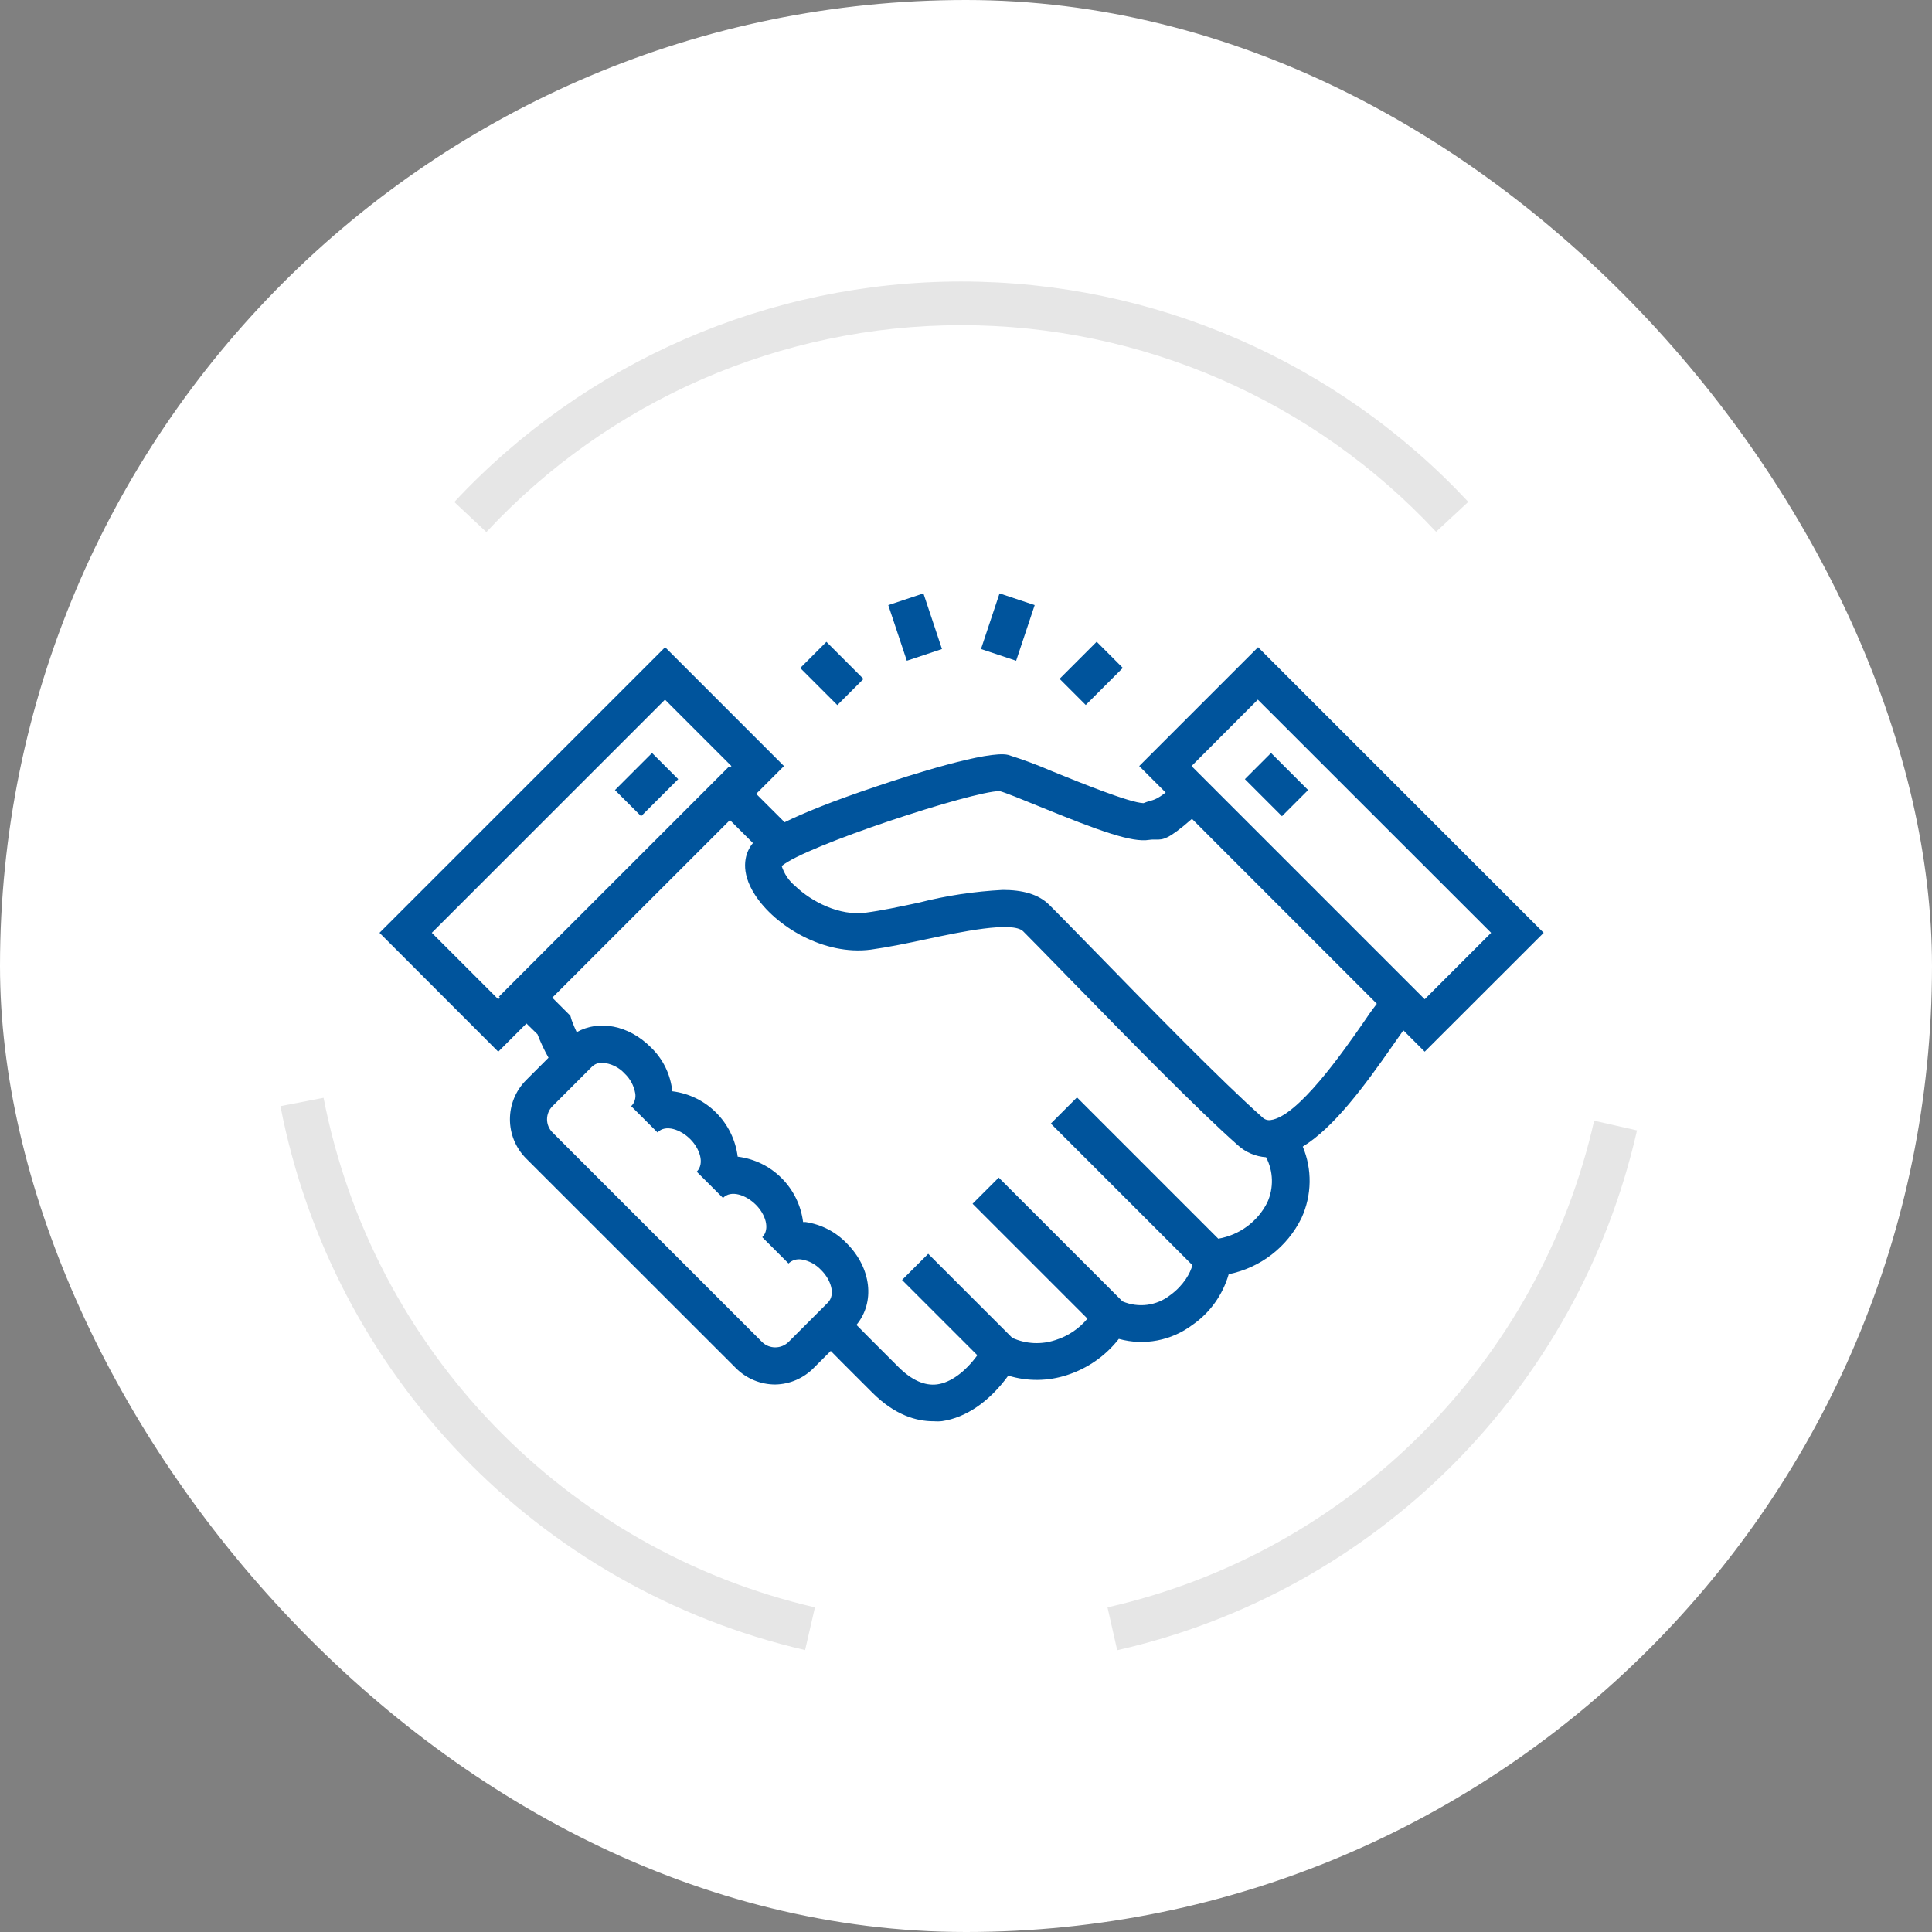
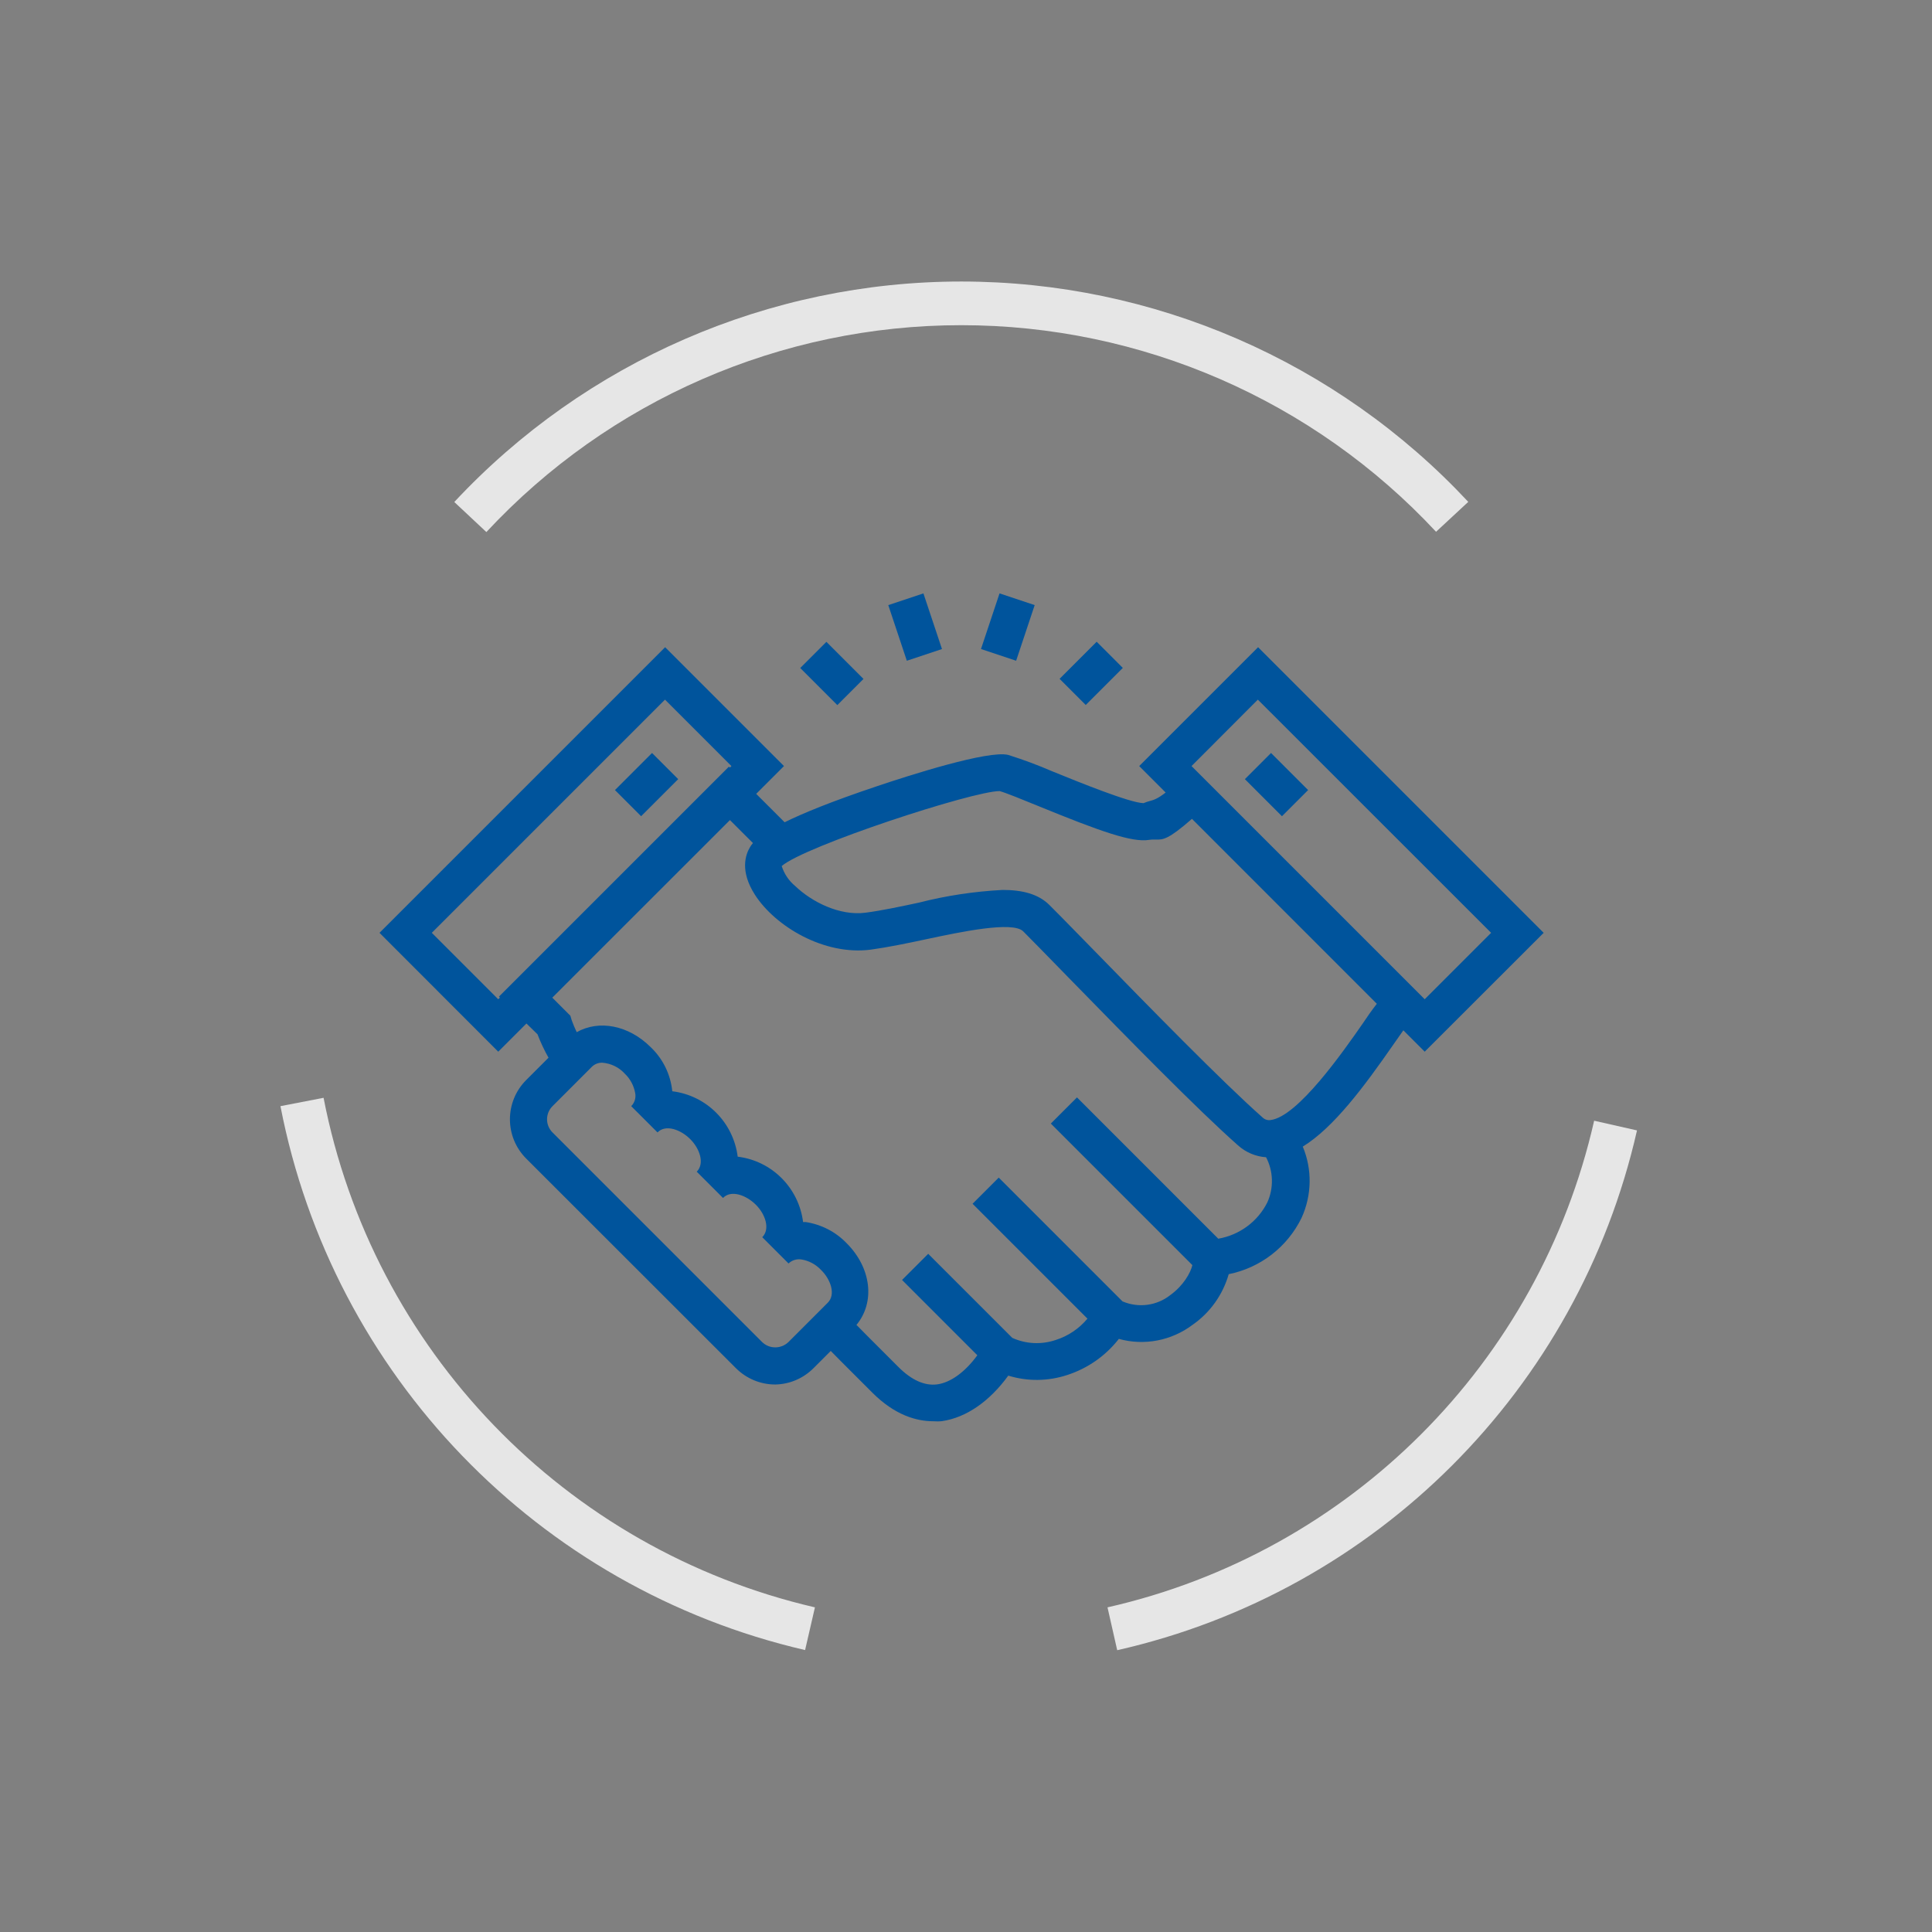
<svg xmlns="http://www.w3.org/2000/svg" fill="none" viewBox="0 0 140 140" height="140" width="140">
  <rect x="0" y="0" width="140" height="140" fill="#808080" stroke="none" />
-   <rect fill="white" rx="70" height="140" width="140" />
  <path fill="#00549C" d="M53.324 99.139C54.082 99.898 55.104 100.326 56.175 100.326C57.239 100.31 58.244 99.865 58.978 99.115L60.199 97.894L60.94 98.645L63.215 100.92C64.863 102.568 66.437 102.989 67.624 102.989C67.847 103.005 68.061 103.005 68.267 102.98C70.014 102.725 71.704 101.554 73.064 99.683C74.457 100.112 75.941 100.095 77.326 99.642C78.809 99.164 80.12 98.249 81.076 97.021C82.914 97.532 84.884 97.153 86.409 96.007C87.686 95.125 88.609 93.823 89.038 92.331C91.338 91.87 93.283 90.361 94.313 88.259C95.074 86.597 95.088 84.721 94.404 83.087C96.646 81.713 98.862 78.723 100.965 75.698L101.092 75.516L101.176 75.396L101.183 75.385L101.188 75.379L101.189 75.378C101.369 75.12 101.54 74.874 101.693 74.661L103.24 76.209L111.861 67.596L91.165 46.899L82.551 55.512L84.468 57.43C83.872 57.891 83.613 57.963 83.322 58.044C83.188 58.081 83.048 58.12 82.865 58.199C81.886 58.183 78.175 56.675 76.308 55.916L76.246 55.891C75.199 55.438 74.136 55.042 73.056 54.704C71.622 54.35 65.918 56.172 63.553 56.971C60.28 58.067 58.196 58.924 56.856 59.584L54.796 57.526L56.81 55.512L48.197 46.899L27.5 67.596L36.105 76.209L38.148 74.166L38.949 74.948C39.174 75.535 39.441 76.102 39.748 76.646L38.133 78.261C36.558 79.835 36.558 82.382 38.133 83.957L53.324 99.139ZM41.79 74.795C41.657 74.515 41.537 74.227 41.43 73.934L41.331 73.604L40.021 72.294L52.894 59.426L54.561 61.09C54.461 61.206 54.405 61.296 54.363 61.363L54.362 61.364C54.016 61.925 53.604 63.128 54.708 64.843C56.184 67.134 59.72 69.252 63.091 68.816C64.352 68.642 65.786 68.346 67.171 68.049L67.219 68.039C69.548 67.543 73.383 66.727 74.144 67.488C74.768 68.113 75.644 69.011 76.683 70.075L77.416 70.827L77.83 71.25C81.701 75.211 86.794 80.423 89.706 82.993C90.268 83.502 90.987 83.808 91.745 83.859C92.271 84.866 92.315 86.078 91.832 87.138C91.131 88.533 89.802 89.501 88.281 89.761L78.043 79.522L76.147 81.418L86.404 91.675C86.273 92.231 85.761 93.155 84.802 93.848C83.814 94.627 82.488 94.792 81.342 94.304L72.372 85.333L70.476 87.229L78.801 95.554C78.198 96.276 77.399 96.818 76.493 97.103C75.461 97.45 74.343 97.394 73.354 96.948L67.262 90.856L65.366 92.751L70.821 98.207C69.936 99.424 68.881 100.189 67.904 100.318C67.006 100.433 66.058 100.013 65.102 99.057L62.835 96.79L62.062 96.007C63.421 94.371 63.151 91.888 61.352 90.089C60.56 89.265 59.522 88.729 58.393 88.556H58.195C57.882 86.075 55.936 84.122 53.456 83.817C53.142 81.336 51.197 79.382 48.716 79.077C48.592 77.857 48.04 76.728 47.158 75.887C45.551 74.28 43.398 73.887 41.79 74.795ZM42.88 77.313C43.087 77.107 43.358 77 43.647 77.008C44.273 77.058 44.85 77.338 45.263 77.791C45.666 78.171 45.93 78.665 46.029 79.209C46.095 79.555 45.988 79.91 45.74 80.157L46.697 81.113L47.645 82.061C48.23 81.451 49.326 81.855 50.01 82.539C50.703 83.223 51.082 84.311 50.488 84.905L51.436 85.853L52.392 86.809C52.977 86.199 54.065 86.603 54.758 87.287C55.458 87.971 55.829 89.059 55.236 89.652L56.18 90.596L57.14 91.556C57.387 91.317 57.742 91.21 58.088 91.268C58.632 91.358 59.126 91.63 59.505 92.034C60.198 92.718 60.577 93.806 59.983 94.4L57.132 97.252C56.596 97.763 55.755 97.763 55.228 97.252L40.037 82.061C39.509 81.533 39.509 80.684 40.037 80.157L42.88 77.313ZM59.885 46.511L57.989 48.407L60.676 51.094L62.572 49.198L59.885 46.511ZM66.915 43L64.368 43.849L65.712 47.88L68.259 47.031L66.915 43ZM72.43 43L71.086 47.031L73.633 47.88L74.977 43.849L72.43 43ZM79.469 46.503L76.782 49.19L78.677 51.086L81.364 48.399L79.469 46.503ZM52.891 55.623L53.002 55.512L48.188 50.698L31.291 67.596L36.105 72.409L36.225 72.289L36.155 72.219L52.821 55.553L52.891 55.623ZM99.77 72.737C99.413 73.198 99.076 73.671 98.756 74.157C97.347 76.184 94.041 80.924 92.071 81.163C91.849 81.196 91.635 81.121 91.478 80.965C88.544 78.368 83.219 72.912 79.337 68.931C78.862 68.447 78.415 67.99 78.002 67.567C77.224 66.771 76.562 66.093 76.04 65.576C75.24 64.777 74.062 64.488 72.66 64.488C70.608 64.595 68.564 64.9 66.577 65.411C65.184 65.708 63.866 65.988 62.72 66.137C60.833 66.384 58.813 65.345 57.626 64.208C57.165 63.829 56.827 63.326 56.645 62.757C58.302 61.315 70.468 57.325 72.438 57.325C72.891 57.449 74.062 57.927 75.191 58.389C79.782 60.268 82.032 61.059 83.268 60.861C83.468 60.831 83.623 60.834 83.766 60.837C84.277 60.848 84.638 60.855 86.374 59.337L99.77 72.737ZM103.24 72.409L86.343 55.512L91.148 50.698L108.053 67.596L103.24 72.409ZM90.209 56.46L92.104 54.564L94.791 57.251L92.896 59.147L90.209 56.46ZM44.562 57.251L47.249 54.564L49.145 56.46L46.458 59.147L44.562 57.251Z" clip-rule="evenodd" fill-rule="evenodd" />
  <path fill="#E6E6E6" d="M58.34 119.57C38.994 115.088 24.102 99.648 20.322 80.156L23.447 79.551C26.992 97.803 40.938 112.275 59.053 116.475L58.34 119.57ZM80.957 119.58L80.254 116.475C97.822 112.49 111.533 98.769 115.518 81.211L118.623 81.914C114.365 100.674 99.717 115.332 80.957 119.58ZM35.244 38.555L32.92 36.377C42.422 26.191 55.732 20.4 69.658 20.4C83.584 20.4 96.894 26.182 106.396 36.367L104.062 38.535C95.176 28.994 82.705 23.564 69.658 23.564C56.602 23.564 44.141 28.994 35.244 38.555Z" />
</svg>